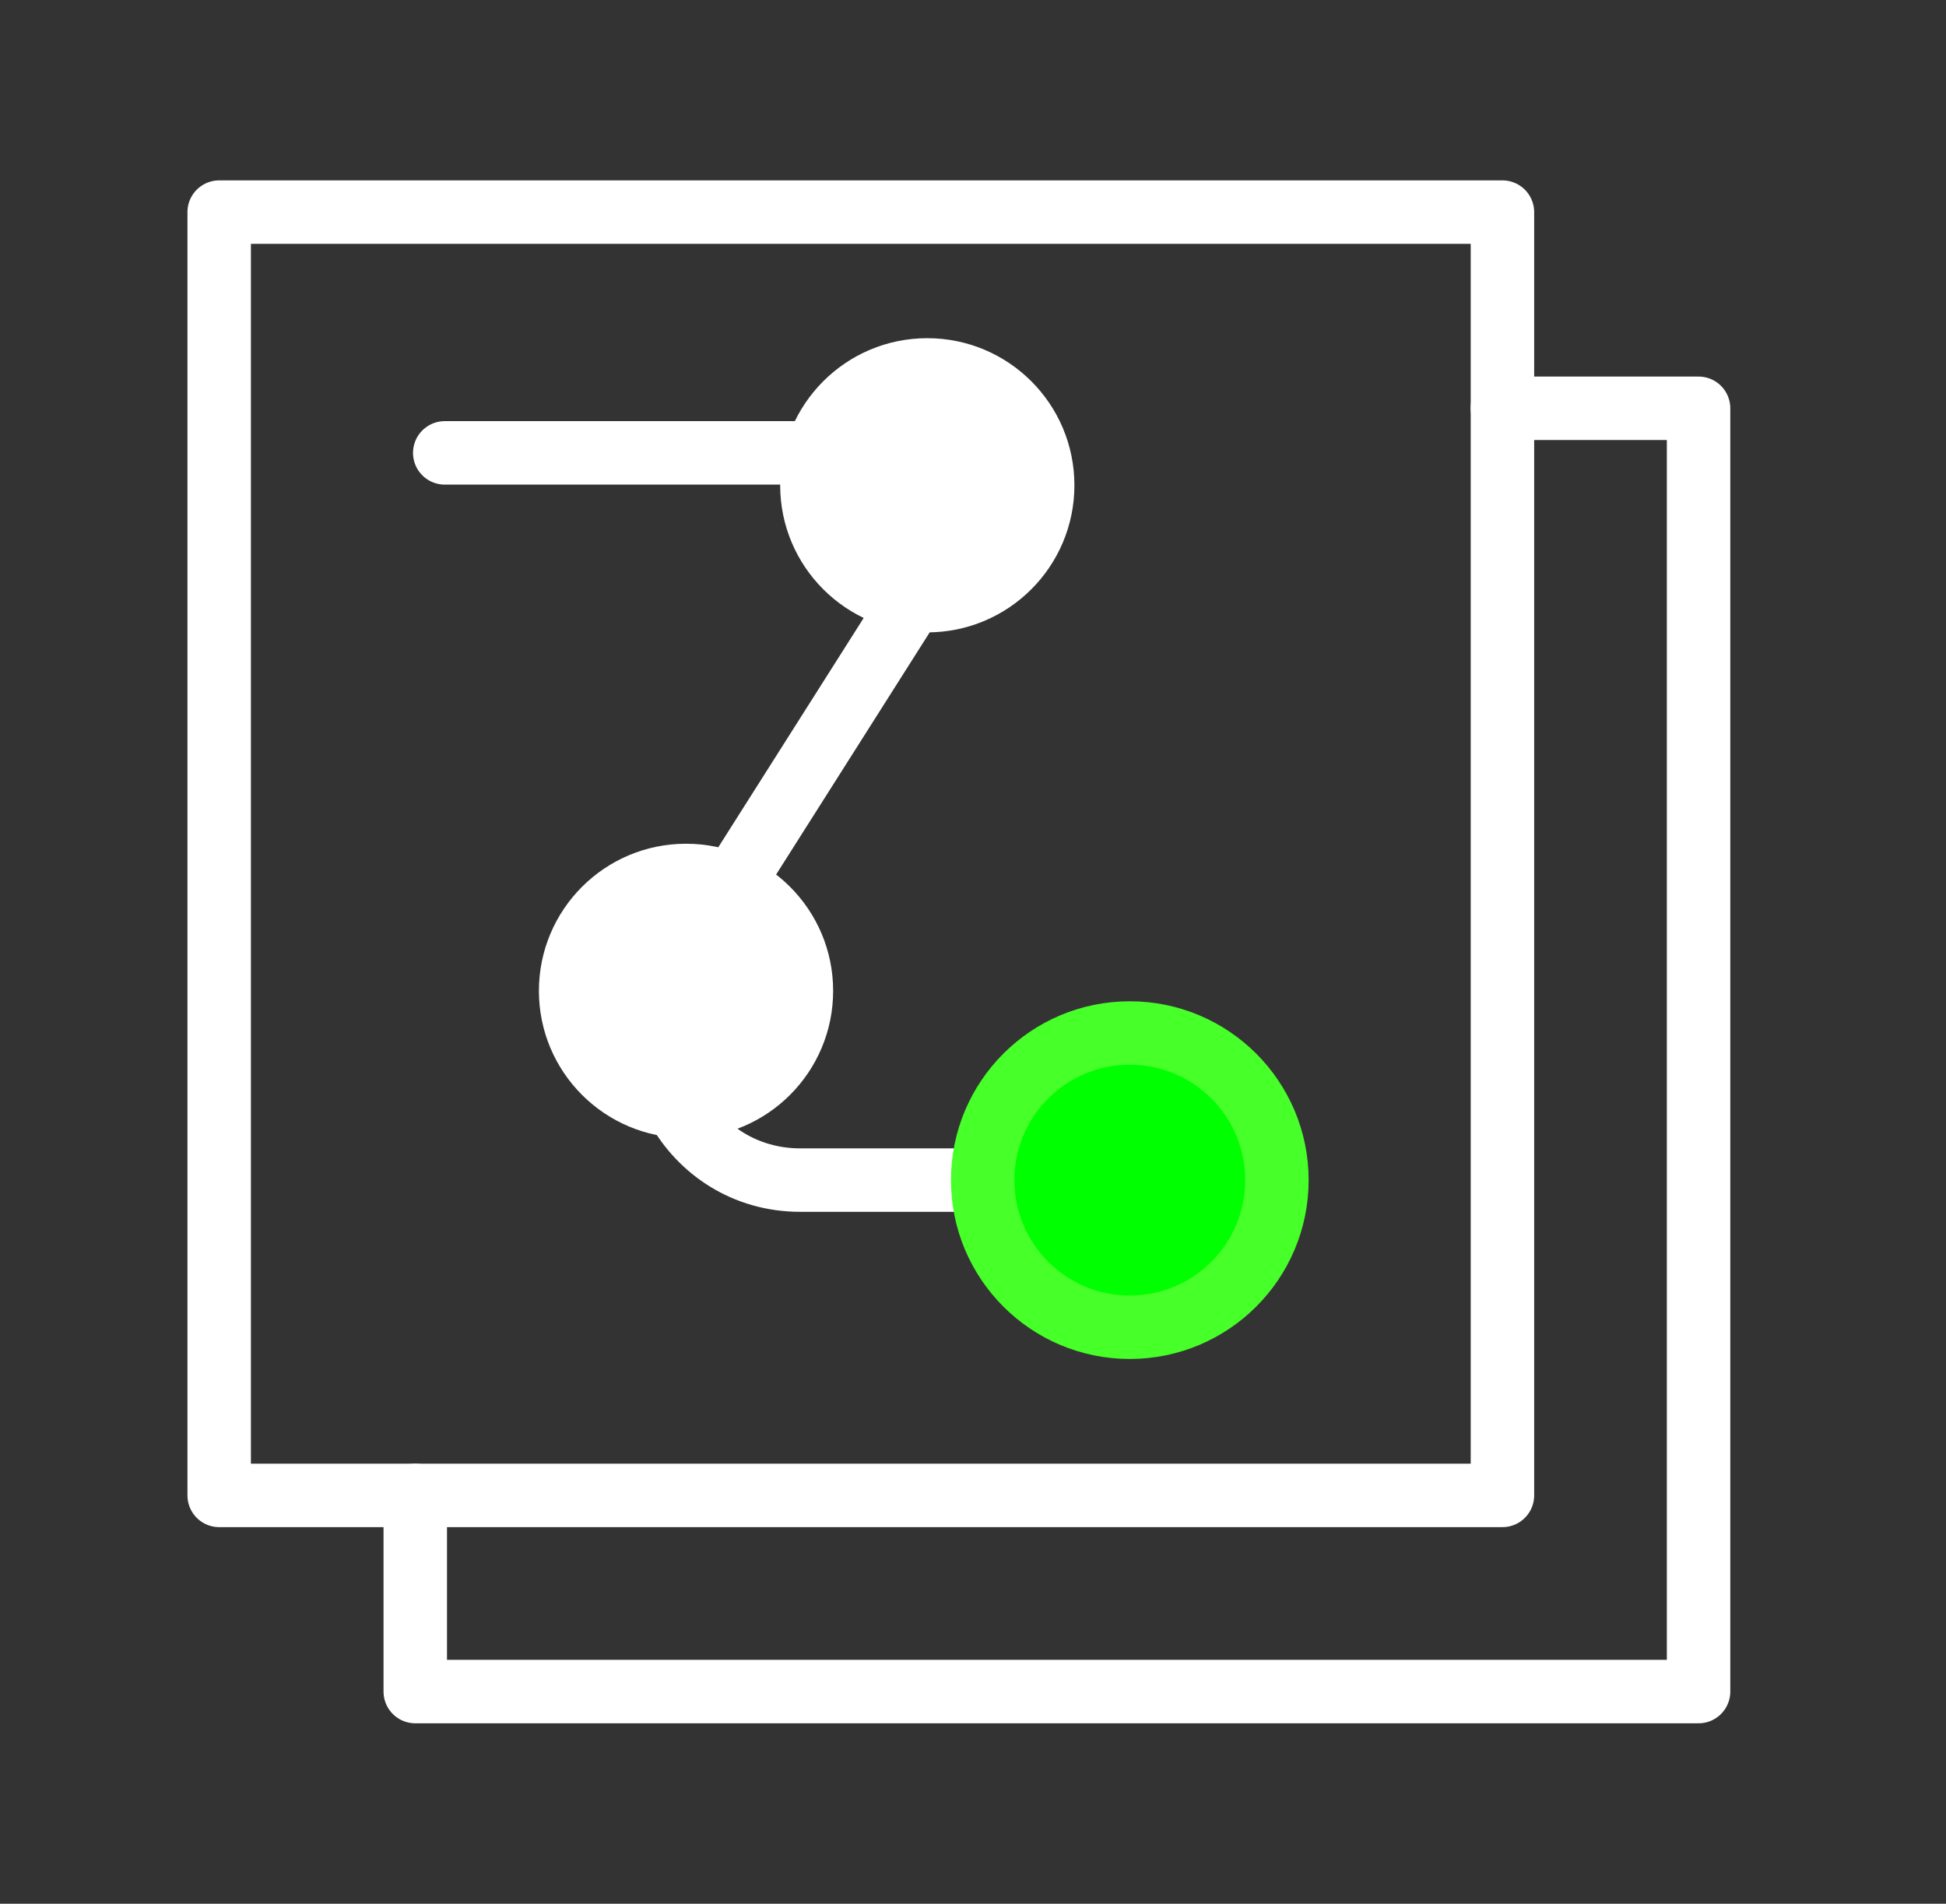
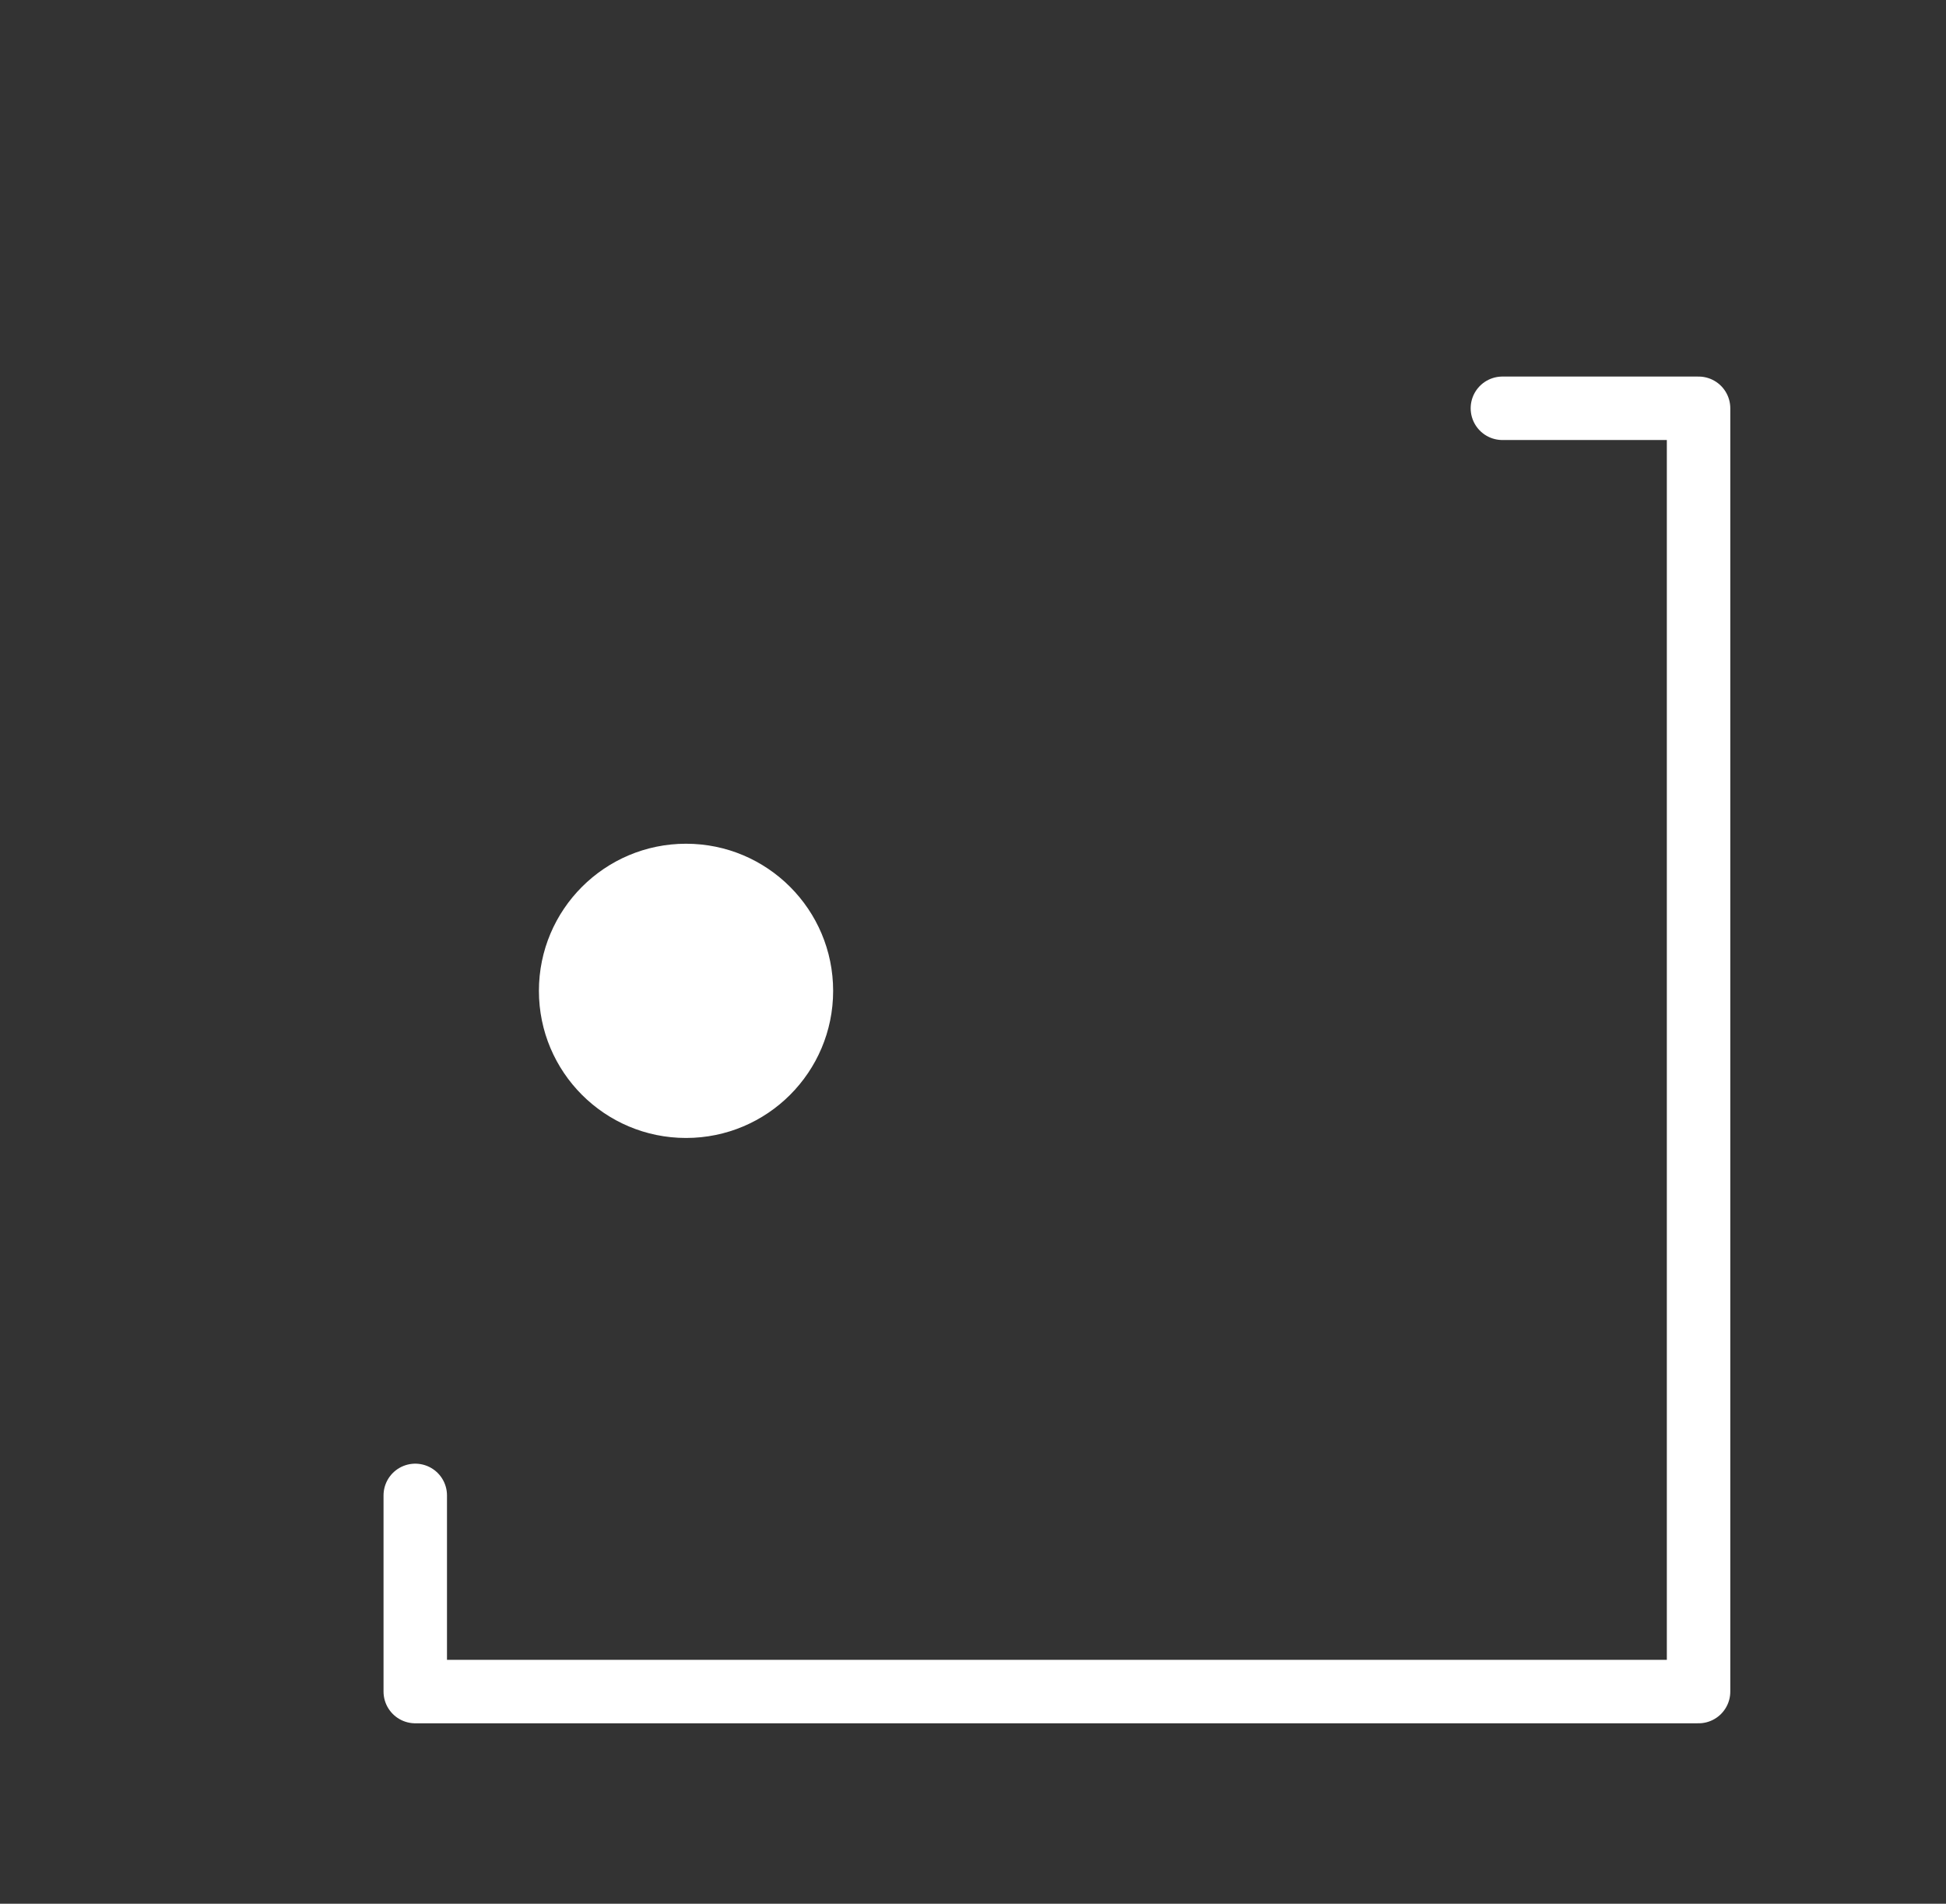
<svg xmlns="http://www.w3.org/2000/svg" width="46" height="45" viewBox="0 0 46 45" fill="none">
  <rect x="0" y="0" width="46" height="45" fill="#333333" stroke="none" />
  <path d="M9.816 35.348V39.985H40.151V9.651H35.514" stroke="white" stroke-width="1.5" stroke-linecap="round" stroke-linejoin="round" />
-   <path d="M35.515 5.014H5.181V35.348H35.515V5.014Z" stroke="white" stroke-width="1.5" stroke-linecap="round" stroke-linejoin="round" />
-   <path d="M10.513 10.705H19.589C21.409 10.705 22.51 12.711 21.536 14.241L16.112 22.795C14.709 25.009 16.297 27.895 18.917 27.895H26.718" stroke="white" stroke-width="1.5" stroke-linecap="round" stroke-linejoin="round" />
  <path d="M16.217 26.899C18.137 26.899 19.694 25.342 19.694 23.422C19.694 21.501 18.137 19.944 16.217 19.944C14.296 19.944 12.739 21.501 12.739 23.422C12.739 25.342 14.296 26.899 16.217 26.899Z" fill="white" />
-   <path d="M21.919 14.948C23.84 14.948 25.397 13.391 25.397 11.471C25.397 9.55 23.84 7.994 21.919 7.994C19.999 7.994 18.442 9.55 18.442 11.471C18.442 13.391 19.999 14.948 21.919 14.948Z" fill="white" />
-   <path d="M26.706 31.373C28.627 31.373 30.184 29.816 30.184 27.896C30.184 25.975 28.627 24.418 26.706 24.418C24.786 24.418 23.229 25.975 23.229 27.896C23.229 29.816 24.786 31.373 26.706 31.373Z" fill="#00FF00" stroke="#47FF29" stroke-width="1.5" stroke-miterlimit="10" />
</svg>